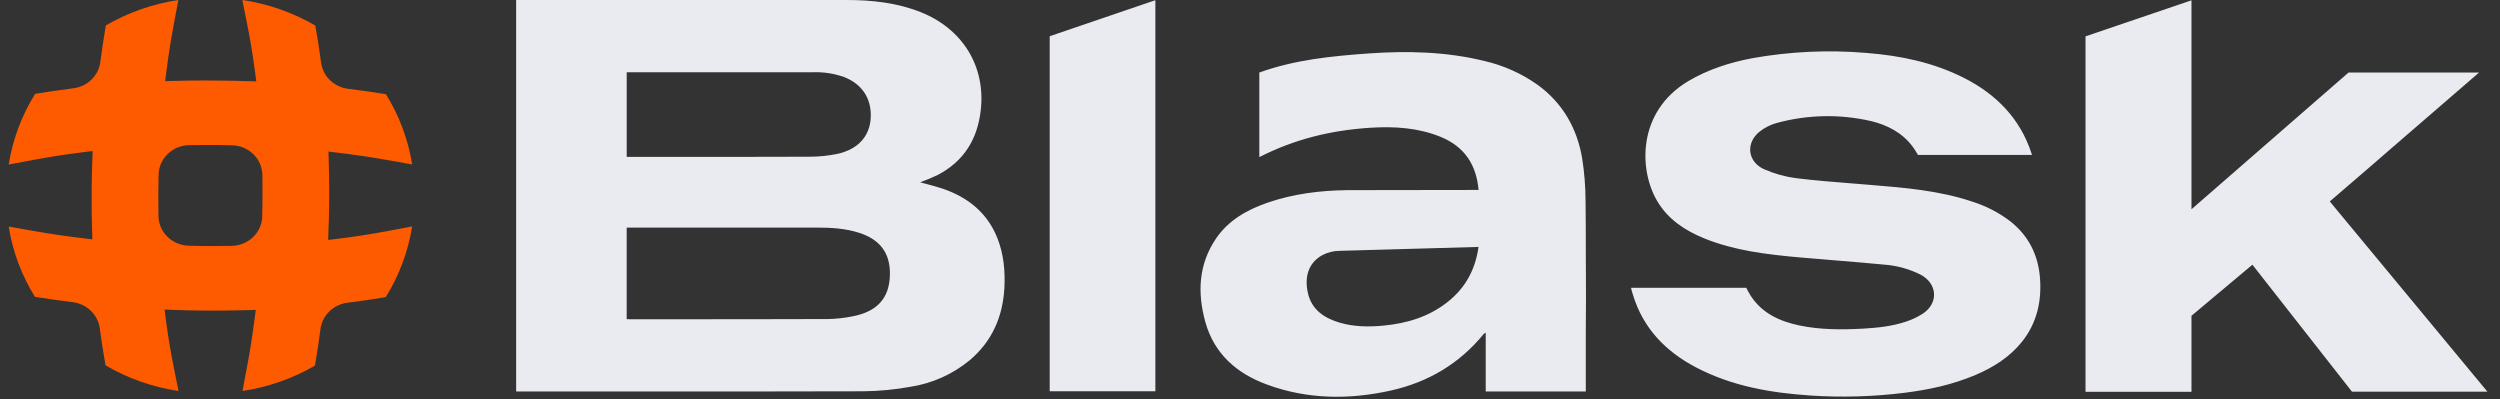
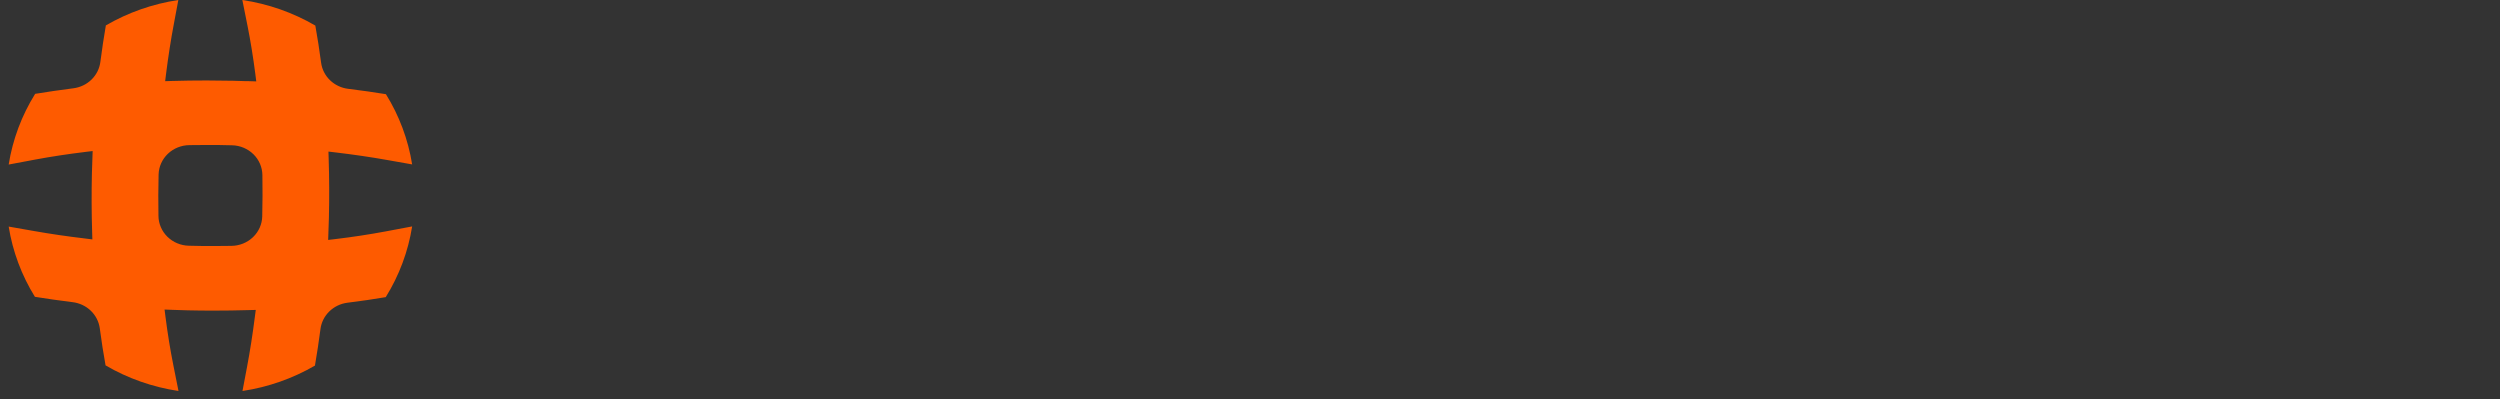
<svg xmlns="http://www.w3.org/2000/svg" width="144" height="23" viewBox="0 0 144 23" fill="none">
  <rect x="0" y="0" width="144" height="23" fill="#333333" stroke="none" />
-   <path fill-rule="evenodd" clip-rule="evenodd" d="M57.452 13.724C56.884 12.28 55.78 11.374 54.297 10.867C54.004 10.768 53.703 10.688 53.407 10.61L53.407 10.61L53.407 10.61L53.407 10.61C53.27 10.573 53.135 10.538 53.002 10.5C53.35 10.374 53.691 10.232 54.025 10.072C55.541 9.272 56.299 8.001 56.489 6.371C56.787 3.839 55.463 1.665 53.02 0.694C51.653 0.155 50.221 0 48.762 0H30.046H29.73V22.549H29.977C31.625 22.549 33.272 22.549 34.919 22.55H34.92H34.92H34.92C39.862 22.552 44.803 22.554 49.75 22.538C50.647 22.527 51.541 22.441 52.424 22.282C53.686 22.089 54.871 21.561 55.849 20.755C57.152 19.655 57.759 18.233 57.852 16.596C57.904 15.616 57.817 14.648 57.452 13.724ZM36.098 4.161H36.38H46.832C47.439 4.141 48.044 4.234 48.615 4.435C49.64 4.833 50.185 5.649 50.157 6.709C50.126 7.918 49.335 8.631 48.206 8.87C47.681 8.975 47.146 9.028 46.611 9.027C44.063 9.038 41.518 9.036 38.972 9.035H38.971H38.971H38.971L38.965 9.035C38.118 9.035 37.271 9.034 36.423 9.034H36.098V4.161ZM49.089 18.225C48.624 18.318 48.152 18.369 47.678 18.377C44.961 18.387 42.247 18.387 39.531 18.389H39.531H39.531H39.53C38.444 18.389 37.358 18.389 36.272 18.39C36.242 18.39 36.212 18.388 36.179 18.386L36.179 18.386C36.154 18.384 36.127 18.382 36.097 18.38V13.108H36.396H46.955C47.819 13.108 48.679 13.145 49.508 13.416C50.723 13.814 51.295 14.618 51.258 15.855C51.222 17.18 50.524 17.956 49.089 18.225ZM77.604 10.952C76.045 10.972 74.5 11.161 73.016 11.673C71.835 12.082 70.772 12.678 70.056 13.72C69.027 15.221 68.962 16.869 69.429 18.553C69.939 20.374 71.23 21.514 72.988 22.154C75.315 23.008 77.703 23.028 80.102 22.497C82.259 22.018 84.067 20.946 85.46 19.239C85.496 19.207 85.535 19.179 85.577 19.156V22.548H91.342V19.059L91.353 17.173C91.345 16.324 91.344 15.474 91.343 14.624C91.343 13.604 91.342 12.584 91.328 11.565C91.325 10.739 91.259 9.915 91.129 9.099C90.836 7.393 90.023 5.957 88.589 4.901C87.656 4.236 86.596 3.761 85.472 3.505C83.296 2.976 81.091 2.922 78.867 3.076C76.685 3.232 74.576 3.442 72.537 4.178V9.05C74.551 8.022 76.65 7.502 78.951 7.357C80.327 7.272 81.694 7.357 82.988 7.886C84.354 8.449 85.039 9.486 85.166 10.941L77.604 10.952ZM85.162 14.223C84.986 15.514 84.412 16.584 83.379 17.396C82.305 18.246 81.046 18.627 79.689 18.755C78.839 18.836 77.999 18.826 77.181 18.59C76.278 18.326 75.56 17.848 75.339 16.893C75.119 15.939 75.374 15.139 76.156 14.701C76.467 14.536 76.814 14.449 77.168 14.448L85.162 14.223ZM126.229 0.019V12.054L135.278 4.176H142.797C141.497 5.292 140.114 6.49 138.736 7.684C137.175 9.036 135.62 10.383 134.196 11.603L143.275 22.56H135.474L129.739 15.247L126.229 18.189V22.569H120.126V2.094L126.229 0.019ZM116.445 19.712C115.736 20.582 114.812 21.163 113.78 21.601C112.462 22.161 111.076 22.454 109.66 22.63C107.878 22.849 106.079 22.9 104.288 22.782C101.993 22.63 99.751 22.242 97.694 21.163C95.921 20.235 94.638 18.893 94.055 16.971L94.045 16.94C94.02 16.862 93.994 16.781 93.975 16.701C93.965 16.659 93.957 16.618 93.951 16.576H100.585C100.662 16.733 100.746 16.885 100.839 17.033C101.49 18.041 102.502 18.506 103.644 18.747C104.859 19 106.093 18.996 107.324 18.929C108.15 18.882 108.972 18.794 109.76 18.535C110.11 18.422 110.443 18.266 110.751 18.069C111.677 17.459 111.602 16.329 110.614 15.813C109.96 15.488 109.246 15.293 108.515 15.241C107.546 15.147 106.575 15.068 105.604 14.989C104.92 14.934 104.235 14.878 103.552 14.817C101.714 14.648 99.88 14.429 98.155 13.727C97.043 13.27 96.079 12.632 95.46 11.589C94.386 9.782 94.307 6.433 97.229 4.683C98.379 3.998 99.635 3.597 100.943 3.351C103.1 2.965 105.3 2.863 107.485 3.047C109.448 3.2 111.345 3.589 113.111 4.48C114.993 5.43 116.359 6.83 117.017 8.84C117.02 8.853 117.024 8.866 117.028 8.88C117.032 8.894 117.037 8.909 117.04 8.925H110.474C110.378 8.752 110.271 8.585 110.153 8.425C109.555 7.636 108.708 7.199 107.758 6.971C105.969 6.562 104.104 6.601 102.334 7.085C101.988 7.181 101.664 7.343 101.38 7.56C100.53 8.215 100.645 9.328 101.632 9.757C102.208 10.008 102.818 10.178 103.442 10.262C104.499 10.392 105.556 10.476 106.613 10.56C106.955 10.587 107.298 10.614 107.64 10.643L107.716 10.649C109.711 10.812 111.712 10.975 113.625 11.621C114.395 11.865 115.117 12.237 115.759 12.721C116.836 13.554 117.391 14.663 117.501 15.982C117.611 17.345 117.33 18.617 116.445 19.712ZM60.463 22.536V2.086L66.55 0.011V22.536H60.463Z" fill="#EAEBF0" />
-   <path d="M22.199 13.332C21.283 13.503 20.314 13.652 19.317 13.771L18.902 13.82L18.916 13.414V13.408C18.927 13.122 18.938 12.827 18.945 12.536C18.972 11.398 18.967 10.254 18.931 9.134L18.919 8.731L19.332 8.78C20.366 8.903 21.37 9.049 22.314 9.218L23.74 9.47C23.511 8.04 22.998 6.666 22.229 5.425C21.546 5.312 20.816 5.211 20.06 5.117C19.664 5.07 19.295 4.896 19.012 4.624C18.729 4.352 18.547 3.996 18.496 3.613C18.398 2.874 18.286 2.157 18.163 1.473C16.874 0.722 15.446 0.222 13.959 0L14.258 1.494C14.431 2.36 14.583 3.295 14.71 4.286L14.761 4.688L14.341 4.675H14.199C13.949 4.667 13.691 4.657 13.436 4.652C12.927 4.641 12.414 4.635 11.905 4.635C11.247 4.635 10.582 4.644 9.929 4.663L9.513 4.676L9.563 4.27C9.691 3.257 9.842 2.284 10.014 1.38L10.272 0C8.796 0.222 7.378 0.719 6.097 1.464C5.981 2.14 5.875 2.841 5.781 3.566C5.732 3.95 5.554 4.307 5.273 4.582C4.992 4.857 4.625 5.034 4.229 5.085C3.467 5.18 2.726 5.293 2.025 5.405C1.247 6.654 0.73 8.037 0.5 9.478L2.041 9.189C2.932 9.022 3.9 8.875 4.922 8.75L5.337 8.7L5.323 9.106C5.313 9.396 5.301 9.693 5.294 9.986C5.269 11.1 5.272 12.245 5.308 13.387L5.32 13.79L4.907 13.738C3.879 13.617 2.876 13.47 1.925 13.301L0.5 13.051C0.729 14.482 1.242 15.856 2.011 17.097C2.724 17.21 3.453 17.316 4.179 17.404C4.575 17.451 4.944 17.624 5.228 17.896C5.511 18.168 5.694 18.523 5.747 18.907C5.846 19.658 5.958 20.371 6.08 21.046C7.368 21.798 8.795 22.299 10.281 22.521L9.983 21.028C9.806 20.141 9.653 19.201 9.53 18.235L9.479 17.83L9.899 17.846C10.146 17.855 10.471 17.869 10.804 17.875C11.299 17.887 11.803 17.891 12.302 17.891C12.966 17.891 13.643 17.882 14.315 17.862L14.732 17.851L14.68 18.251C14.55 19.273 14.398 20.244 14.228 21.14L13.967 22.521C15.443 22.299 16.86 21.802 18.141 21.058C18.257 20.382 18.365 19.675 18.459 18.954C18.508 18.57 18.687 18.213 18.968 17.939C19.249 17.664 19.615 17.488 20.011 17.437C20.766 17.344 21.507 17.236 22.219 17.115C22.994 15.867 23.511 14.483 23.74 13.042L22.199 13.332ZM15.105 12.447V12.463C15.095 12.914 14.904 13.344 14.573 13.66C14.242 13.977 13.797 14.157 13.332 14.162C13.01 14.162 12.68 14.171 12.35 14.171C11.877 14.171 11.388 14.171 10.896 14.154H10.878C10.413 14.143 9.97 13.958 9.643 13.637C9.317 13.316 9.131 12.885 9.127 12.434C9.113 11.646 9.115 10.858 9.135 10.07V10.052C9.147 9.602 9.338 9.174 9.669 8.858C10 8.543 10.445 8.364 10.909 8.359C11.236 8.359 11.564 8.351 11.887 8.351C12.375 8.351 12.865 8.351 13.343 8.368H13.362C13.827 8.378 14.27 8.563 14.597 8.884C14.924 9.204 15.109 9.636 15.114 10.086C15.127 10.883 15.125 11.676 15.105 12.447Z" fill="#FE5B00" />
+   <path d="M22.199 13.332C21.283 13.503 20.314 13.652 19.317 13.771L18.902 13.82L18.916 13.414V13.408C18.927 13.122 18.938 12.827 18.945 12.536C18.972 11.398 18.967 10.254 18.931 9.134L18.919 8.731L19.332 8.78C20.366 8.903 21.37 9.049 22.314 9.218L23.74 9.47C23.511 8.04 22.998 6.666 22.229 5.425C21.546 5.312 20.816 5.211 20.06 5.117C19.664 5.07 19.295 4.896 19.012 4.624C18.729 4.352 18.547 3.996 18.496 3.613C18.398 2.874 18.286 2.157 18.163 1.473C16.874 0.722 15.446 0.222 13.959 0L14.258 1.494C14.431 2.36 14.583 3.295 14.71 4.286L14.761 4.688L14.341 4.675H14.199C13.949 4.667 13.691 4.657 13.436 4.652C12.927 4.641 12.414 4.635 11.905 4.635C11.247 4.635 10.582 4.644 9.929 4.663L9.513 4.676L9.563 4.27C9.691 3.257 9.842 2.284 10.014 1.38L10.272 0C8.796 0.222 7.378 0.719 6.097 1.464C5.981 2.14 5.875 2.841 5.781 3.566C5.732 3.95 5.554 4.307 5.273 4.582C4.992 4.857 4.625 5.034 4.229 5.085C3.467 5.18 2.726 5.293 2.025 5.405C1.247 6.654 0.73 8.037 0.5 9.478L2.041 9.189C2.932 9.022 3.9 8.875 4.922 8.75L5.337 8.7L5.323 9.106C5.313 9.396 5.301 9.693 5.294 9.986C5.269 11.1 5.272 12.245 5.308 13.387L5.32 13.79L4.907 13.738C3.879 13.617 2.876 13.47 1.925 13.301L0.5 13.051C0.729 14.482 1.242 15.856 2.011 17.097C2.724 17.21 3.453 17.316 4.179 17.404C4.575 17.451 4.944 17.624 5.228 17.896C5.511 18.168 5.694 18.523 5.747 18.907C5.846 19.658 5.958 20.371 6.08 21.046C7.368 21.798 8.795 22.299 10.281 22.521L9.983 21.028C9.806 20.141 9.653 19.201 9.53 18.235L9.479 17.83L9.899 17.846C10.146 17.855 10.471 17.869 10.804 17.875C11.299 17.887 11.803 17.891 12.302 17.891C12.966 17.891 13.643 17.882 14.315 17.862L14.732 17.851L14.68 18.251C14.55 19.273 14.398 20.244 14.228 21.14L13.967 22.521C15.443 22.299 16.86 21.802 18.141 21.058C18.257 20.382 18.365 19.675 18.459 18.954C18.508 18.57 18.687 18.213 18.968 17.939C19.249 17.664 19.615 17.488 20.011 17.437C20.766 17.344 21.507 17.236 22.219 17.115C22.994 15.867 23.511 14.483 23.74 13.042ZM15.105 12.447V12.463C15.095 12.914 14.904 13.344 14.573 13.66C14.242 13.977 13.797 14.157 13.332 14.162C13.01 14.162 12.68 14.171 12.35 14.171C11.877 14.171 11.388 14.171 10.896 14.154H10.878C10.413 14.143 9.97 13.958 9.643 13.637C9.317 13.316 9.131 12.885 9.127 12.434C9.113 11.646 9.115 10.858 9.135 10.07V10.052C9.147 9.602 9.338 9.174 9.669 8.858C10 8.543 10.445 8.364 10.909 8.359C11.236 8.359 11.564 8.351 11.887 8.351C12.375 8.351 12.865 8.351 13.343 8.368H13.362C13.827 8.378 14.27 8.563 14.597 8.884C14.924 9.204 15.109 9.636 15.114 10.086C15.127 10.883 15.125 11.676 15.105 12.447Z" fill="#FE5B00" />
</svg>